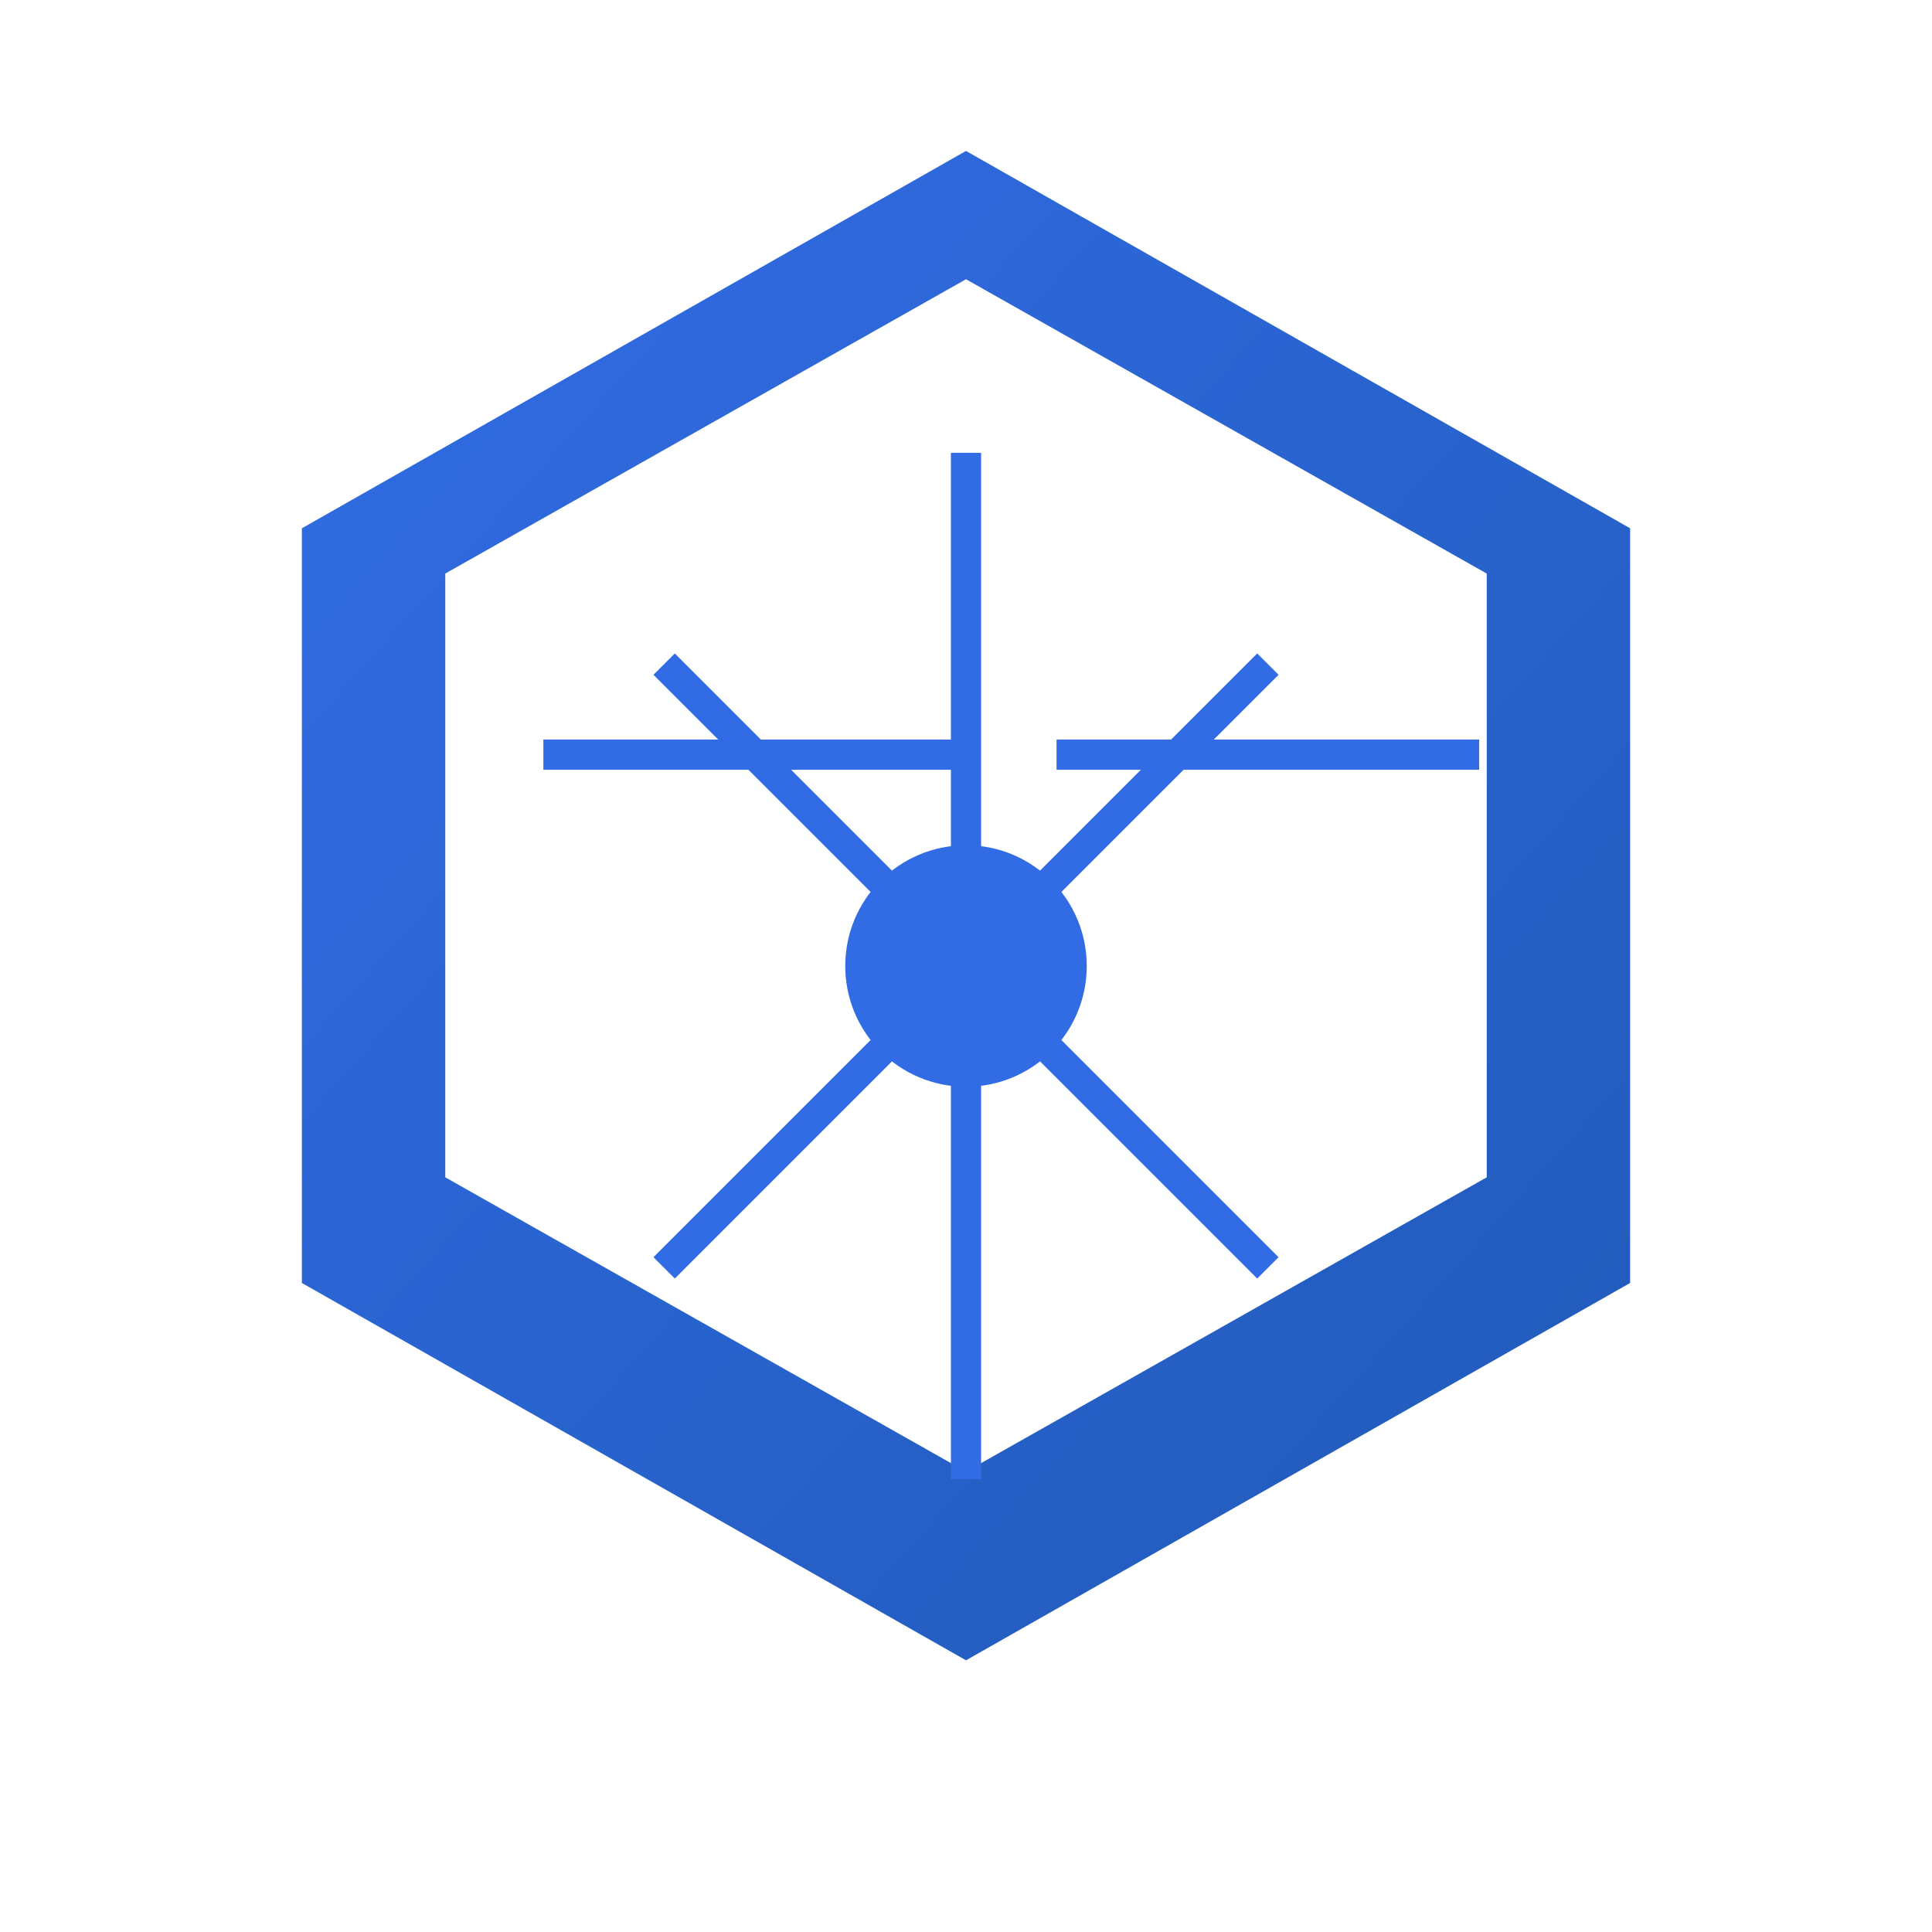
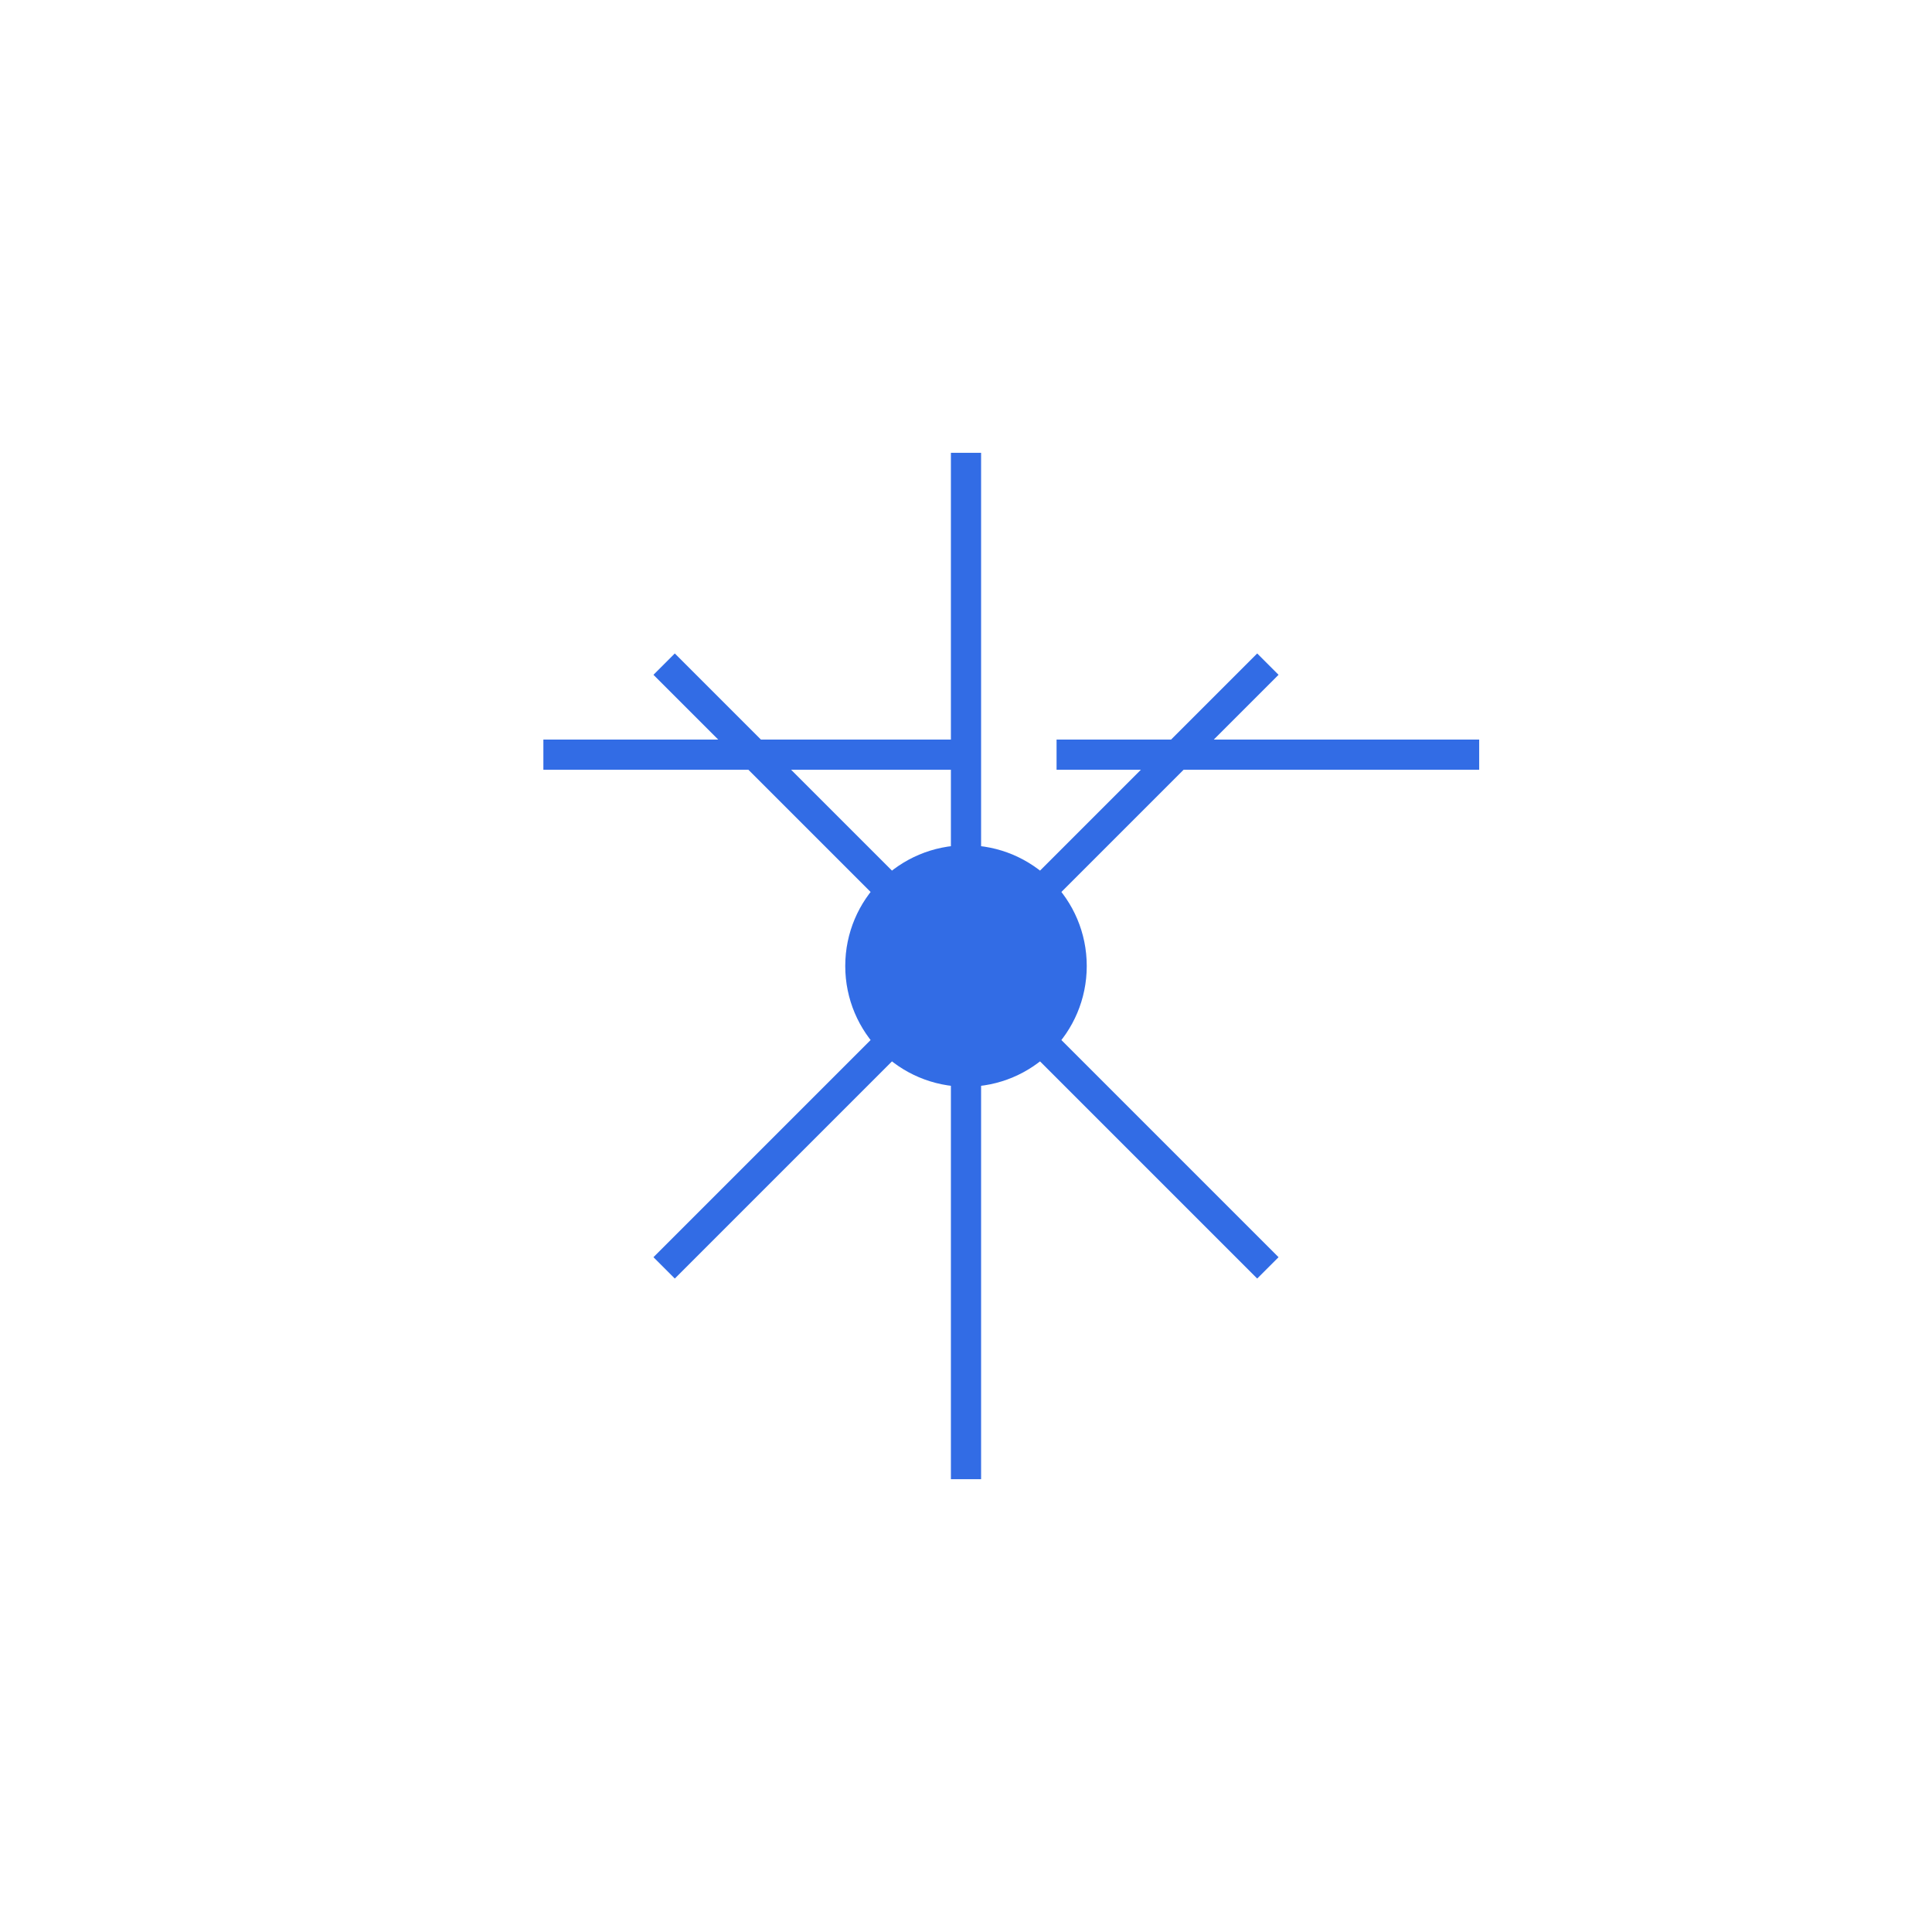
<svg xmlns="http://www.w3.org/2000/svg" viewBox="0 0 128 128" width="128" height="128">
  <defs>
    <linearGradient id="kubeGradient" x1="0%" y1="0%" x2="100%" y2="100%">
      <stop offset="0%" style="stop-color:#326CE5;stop-opacity:1" />
      <stop offset="100%" style="stop-color:#205AB8;stop-opacity:1" />
    </linearGradient>
  </defs>
-   <path fill="url(#kubeGradient)" d="M64 10L20 35v50l44 25 44-25V35L64 10zm0 8.5L98.5 38v40L64 97.5 29.5 78V38L64 18.5z" />
  <circle cx="64" cy="64" r="8" fill="#326CE5" />
  <path stroke="#326CE5" stroke-width="2" fill="none" d="M64 30v28M64 70v28M36 50h28M70 50h28M44 44l20 20M84 44L64 64M44 84l20-20M84 84L64 64" />
</svg>